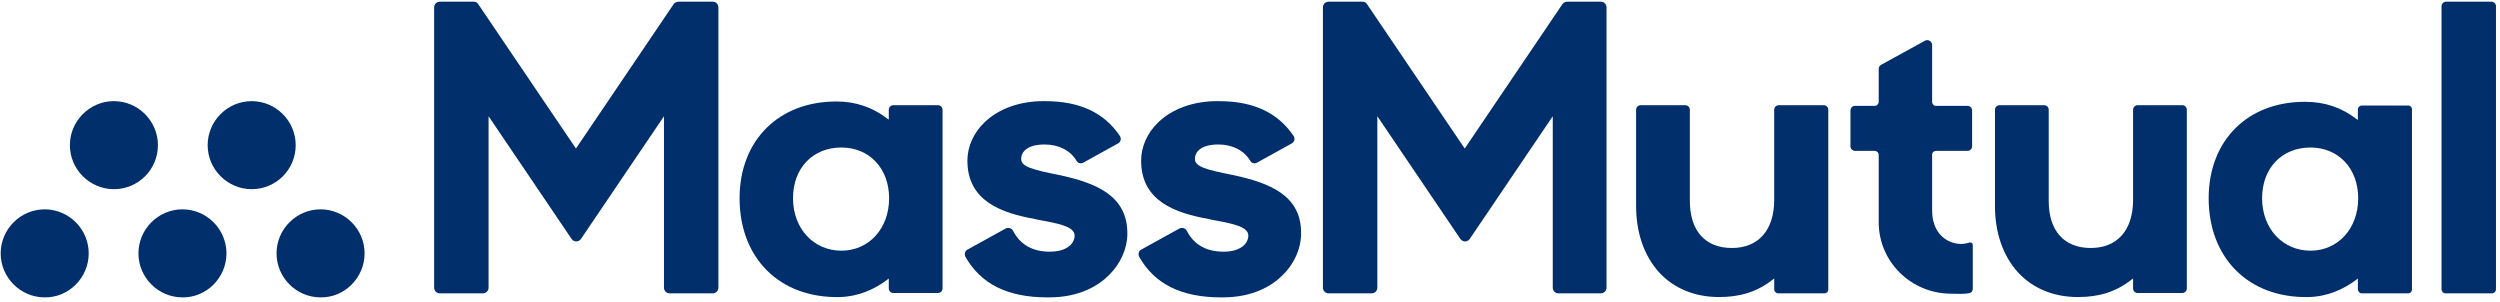
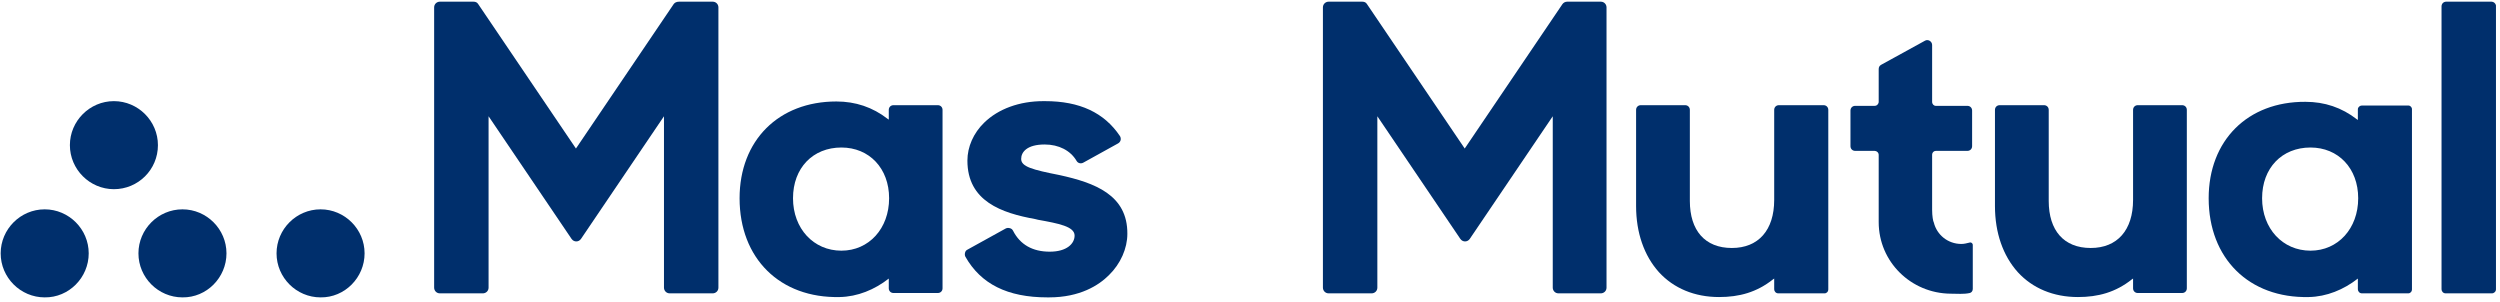
<svg xmlns="http://www.w3.org/2000/svg" width="372px" height="45px" viewBox="0 0 372 45" version="1.1">
  <title>External Logo/MassMutual</title>
  <g id="External-Logo/MassMutual" stroke="none" stroke-width="1" fill="none" fill-rule="evenodd">
    <g fill="#002F6C" fill-rule="nonzero">
      <path d="M157.65,26.05 C153.6,25.25 151.95,24.8 151.95,23.65 C151.95,22.6 152.85,21.5 155.45,21.5 C157.55,21.5 159.3,22.4 160.2,23.95 C160.4,24.3 160.85,24.4 161.2,24.2 L166.35,21.35 C166.55,21.25 166.7,21.05 166.75,20.85 C166.8,20.65 166.75,20.4 166.65,20.25 C164.3,16.75 160.65,15.05 155.5,15.05 L155.25,15.05 C151.7,15.05 148.55,16.2 146.45,18.25 C144.85,19.8 143.95,21.85 143.95,23.9 C143.95,29.95 149.05,31.7 154.05,32.6 L154.45,32.7 C157.5,33.25 159.9,33.7 159.9,35.05 C159.9,36.25 158.75,37.45 156.2,37.45 C153.65,37.45 151.8,36.4 150.75,34.35 C150.65,34.15 150.5,34 150.25,33.95 C150.05,33.9 149.85,33.9 149.65,34 L143.95,37.15 C143.75,37.25 143.65,37.4 143.6,37.6 C143.55,37.8 143.55,38 143.65,38.2 C145.95,42.25 149.9,44.25 155.85,44.25 L156.1,44.25 C160.7,44.25 163.5,42.45 165,40.95 C166.75,39.25 167.75,36.95 167.75,34.8 C167.8,29 162.9,27.2 157.65,26.05" id="Path" />
-       <path d="M183.5,26.05 C179.45,25.25 177.8,24.8 177.8,23.65 C177.8,22.6 178.7,21.5 181.3,21.5 C183.4,21.5 185.15,22.4 186.05,23.95 C186.25,24.3 186.7,24.4 187.05,24.2 L192.2,21.35 C192.4,21.25 192.55,21.05 192.6,20.85 C192.65,20.65 192.6,20.4 192.5,20.25 C190.15,16.75 186.5,15.05 181.35,15.05 L181.1,15.05 C177.55,15.05 174.4,16.2 172.3,18.25 C170.7,19.8 169.8,21.85 169.8,23.9 C169.8,29.95 174.9,31.7 179.9,32.6 L180.3,32.7 C183.35,33.25 185.75,33.7 185.75,35.05 C185.75,36.25 184.6,37.45 182.05,37.45 C179.5,37.45 177.65,36.4 176.6,34.35 C176.5,34.15 176.35,34 176.1,33.95 C175.9,33.9 175.7,33.9 175.5,34 L169.8,37.15 C169.6,37.25 169.5,37.4 169.45,37.6 C169.4,37.8 169.4,38 169.5,38.2 C171.8,42.25 175.75,44.25 181.7,44.25 L181.95,44.25 C186.55,44.25 189.35,42.45 190.85,40.95 C192.6,39.25 193.6,36.95 193.6,34.8 C193.7,29 188.8,27.2 183.5,26.05" id="Path" />
      <path d="M287.5,31.2 L287.5,23 C287.5,22.7 287.75,22.45 288.05,22.45 L292.75,22.45 C293.15,22.45 293.45,22.15 293.45,21.75 L293.45,16.45 C293.45,16.05 293.15,15.75 292.75,15.75 L288.05,15.75 C287.75,15.75 287.5,15.5 287.5,15.15 L287.5,6.7 C287.5,6.15 286.9,5.8 286.45,6.05 L279.9,9.65 C279.65,9.8 279.55,10 279.55,10.3 L279.55,15.15 C279.55,15.45 279.3,15.75 278.95,15.75 L276.05,15.75 C275.65,15.75 275.35,16.05 275.35,16.45 L275.35,21.75 C275.35,22.15 275.65,22.45 276.05,22.45 L278.95,22.45 C279.25,22.45 279.55,22.7 279.55,23.05 L279.55,33.05 C279.55,38.95 284.35,43.65 290.25,43.7 C291.25,43.7 292.2,43.8 293.1,43.6 C293.35,43.55 293.55,43.3 293.55,43 L293.55,36.45 C293.55,36.2 293.3,36 293.05,36.1 C292.65,36.2 292.25,36.3 291.85,36.3 C289.85,36.3 288.2,34.95 287.75,33.1 C287.65,32.95 287.5,32.2 287.5,31.2" id="Path" />
      <path d="M304.85,29.9 L304.85,16.35 C304.85,15.95 304.55,15.65 304.15,15.65 L297.55,15.65 C297.15,15.65 296.85,15.95 296.85,16.35 L296.85,30.65 C296.85,34.65 298.05,38.05 300.25,40.5 C302.45,42.9 305.55,44.2 309.2,44.2 C312.2,44.2 314.8,43.5 317.25,41.55 L317.4,41.45 L317.4,42.9 C317.4,43.3 317.7,43.6 318.1,43.6 L324.7,43.6 C325.1,43.6 325.4,43.3 325.4,42.9 L325.4,16.35 C325.4,15.95 325.1,15.65 324.7,15.65 L318.1,15.65 C317.7,15.65 317.4,15.95 317.4,16.35 L317.4,29.75 C317.4,34.25 315.05,36.9 311.1,36.9 C307.1,36.9 304.85,34.3 304.85,29.9" id="Path" />
      <path d="M251.45,29.9 L251.45,16.35 C251.45,15.95 251.15,15.65 250.75,15.65 L244.15,15.65 C243.75,15.65 243.45,15.95 243.45,16.35 L243.45,30.65 C243.45,34.65 244.65,38.05 246.85,40.5 C249.05,42.9 252.15,44.2 255.8,44.2 C258.8,44.2 261.4,43.5 263.85,41.55 L264,41.45 L264,43.05 C264,43.35 264.25,43.65 264.6,43.65 L271.5,43.65 C271.8,43.65 272.05,43.4 272.05,43.05 L272.05,16.35 C272.05,15.95 271.75,15.65 271.35,15.65 L264.7,15.65 C264.3,15.65 264,15.95 264,16.35 L264,29.75 C264,34.25 261.65,36.9 257.7,36.9 C253.7,36.9 251.45,34.3 251.45,29.9" id="Path" />
      <path d="M370.75,0.25 L364,0.25 C363.6,0.25 363.3,0.55 363.3,0.95 L363.3,43.05 C363.3,43.35 363.55,43.65 363.9,43.65 L370.8,43.65 C371.1,43.65 371.4,43.4 371.4,43.05 L371.4,0.8 C371.35,0.5 371.05,0.25 370.75,0.25" id="Path" />
      <path d="M125.2,21.95 C129.35,21.95 132.3,25.05 132.3,29.5 C132.3,34 129.3,37.3 125.2,37.3 C121.05,37.3 118,34 118,29.5 C118,25 120.95,21.95 125.2,21.95 M110.05,29.5 C110.05,38.45 116.05,44.4 124.95,44.2 C127.6,44.15 130.15,43.1 132.25,41.45 L132.25,42.9 C132.25,43.3 132.55,43.6 132.95,43.6 L139.55,43.6 C139.95,43.6 140.25,43.3 140.25,42.9 L140.25,16.35 C140.25,15.95 139.95,15.65 139.55,15.65 L132.95,15.65 C132.55,15.65 132.25,15.95 132.25,16.35 L132.25,17.8 L132.1,17.7 C129.85,15.95 127.3,15.1 124.45,15.1 C115.85,15.1 110.05,20.9 110.05,29.5" id="Shape" />
      <path d="M343.8,21.95 C347.95,21.95 350.9,25.05 350.9,29.5 C350.9,34 347.9,37.3 343.8,37.3 C339.65,37.3 336.6,34 336.6,29.5 C336.6,25 339.55,21.95 343.8,21.95 M328.65,29.5 C328.65,38.45 334.65,44.4 343.55,44.2 C346.2,44.15 348.75,43.1 350.85,41.45 L350.85,43.05 C350.85,43.35 351.1,43.65 351.45,43.65 L358.35,43.65 C358.65,43.65 358.9,43.4 358.9,43.05 L358.9,16.25 C358.9,15.95 358.65,15.7 358.35,15.7 L351.45,15.7 C351.15,15.7 350.85,15.95 350.85,16.25 L350.85,17.85 L350.7,17.75 C348.45,16 345.9,15.15 343.05,15.15 C334.45,15.1 328.65,20.9 328.65,29.5" id="Shape" />
      <path d="M100.25,0.6 L85.7,22.1 L71.15,0.6 C71,0.35 70.75,0.25 70.45,0.25 L65.45,0.25 C65,0.25 64.6,0.6 64.6,1.1 L64.6,42.8 C64.6,43.25 64.95,43.65 65.45,43.65 L71.85,43.65 C72.3,43.65 72.7,43.3 72.7,42.8 L72.7,17.3 L85.05,35.55 C85.4,36.05 86.1,36.05 86.45,35.55 L98.8,17.3 L98.8,42.8 C98.8,43.25 99.15,43.65 99.65,43.65 L106.05,43.65 C106.5,43.65 106.9,43.3 106.9,42.8 L106.9,1.1 C106.9,0.65 106.55,0.25 106.05,0.25 L101.05,0.25 C100.65,0.25 100.4,0.4 100.25,0.6" id="Path" />
      <path d="M232.5,0.6 L217.95,22.1 L203.4,0.6 C203.25,0.35 203,0.25 202.7,0.25 L197.7,0.25 C197.25,0.25 196.85,0.6 196.85,1.1 L196.85,42.8 C196.85,43.25 197.2,43.65 197.7,43.65 L204.1,43.65 C204.55,43.65 204.95,43.3 204.95,42.8 L204.95,17.3 L217.3,35.55 C217.65,36.05 218.35,36.05 218.7,35.55 L231.05,17.3 L231.05,42.8 C231.05,43.25 231.4,43.65 231.9,43.65 L238.2,43.65 C238.65,43.65 239.05,43.3 239.05,42.8 L239.05,1.1 C239.05,0.65 238.7,0.25 238.2,0.25 L233.2,0.25 C232.9,0.25 232.65,0.4 232.5,0.6" id="Path" />
      <path d="M54.25,37.7 C54.25,34.1 51.3,31.15 47.7,31.15 C44.1,31.15 41.15,34.1 41.15,37.7 C41.15,41.3 44.1,44.25 47.7,44.25 C51.3,44.3 54.25,41.3 54.25,37.7" id="Path" />
      <path d="M33.7,37.7 C33.7,34.1 30.75,31.15 27.15,31.15 C23.55,31.15 20.6,34.1 20.6,37.7 C20.6,41.3 23.55,44.25 27.15,44.25 C30.75,44.3 33.7,41.3 33.7,37.7" id="Path" />
      <path d="M13.2,37.7 C13.2,34.1 10.25,31.15 6.65,31.15 C3.05,31.15 0.1,34.1 0.1,37.7 C0.1,41.3 3.05,44.25 6.65,44.25 C10.25,44.3 13.2,41.3 13.2,37.7" id="Path" />
-       <path d="M44,21.6 C44,18 41.05,15.05 37.45,15.05 C33.85,15.05 30.9,18 30.9,21.6 C30.9,25.2 33.85,28.15 37.45,28.15 C41.05,28.15 44,25.25 44,21.6" id="Path" />
      <path d="M23.5,21.6 C23.5,18 20.55,15.05 16.95,15.05 C13.35,15.05 10.4,18 10.4,21.6 C10.4,25.2 13.35,28.15 16.95,28.15 C20.55,28.15 23.5,25.25 23.5,21.6" id="Path" />
    </g>
  </g>
</svg>